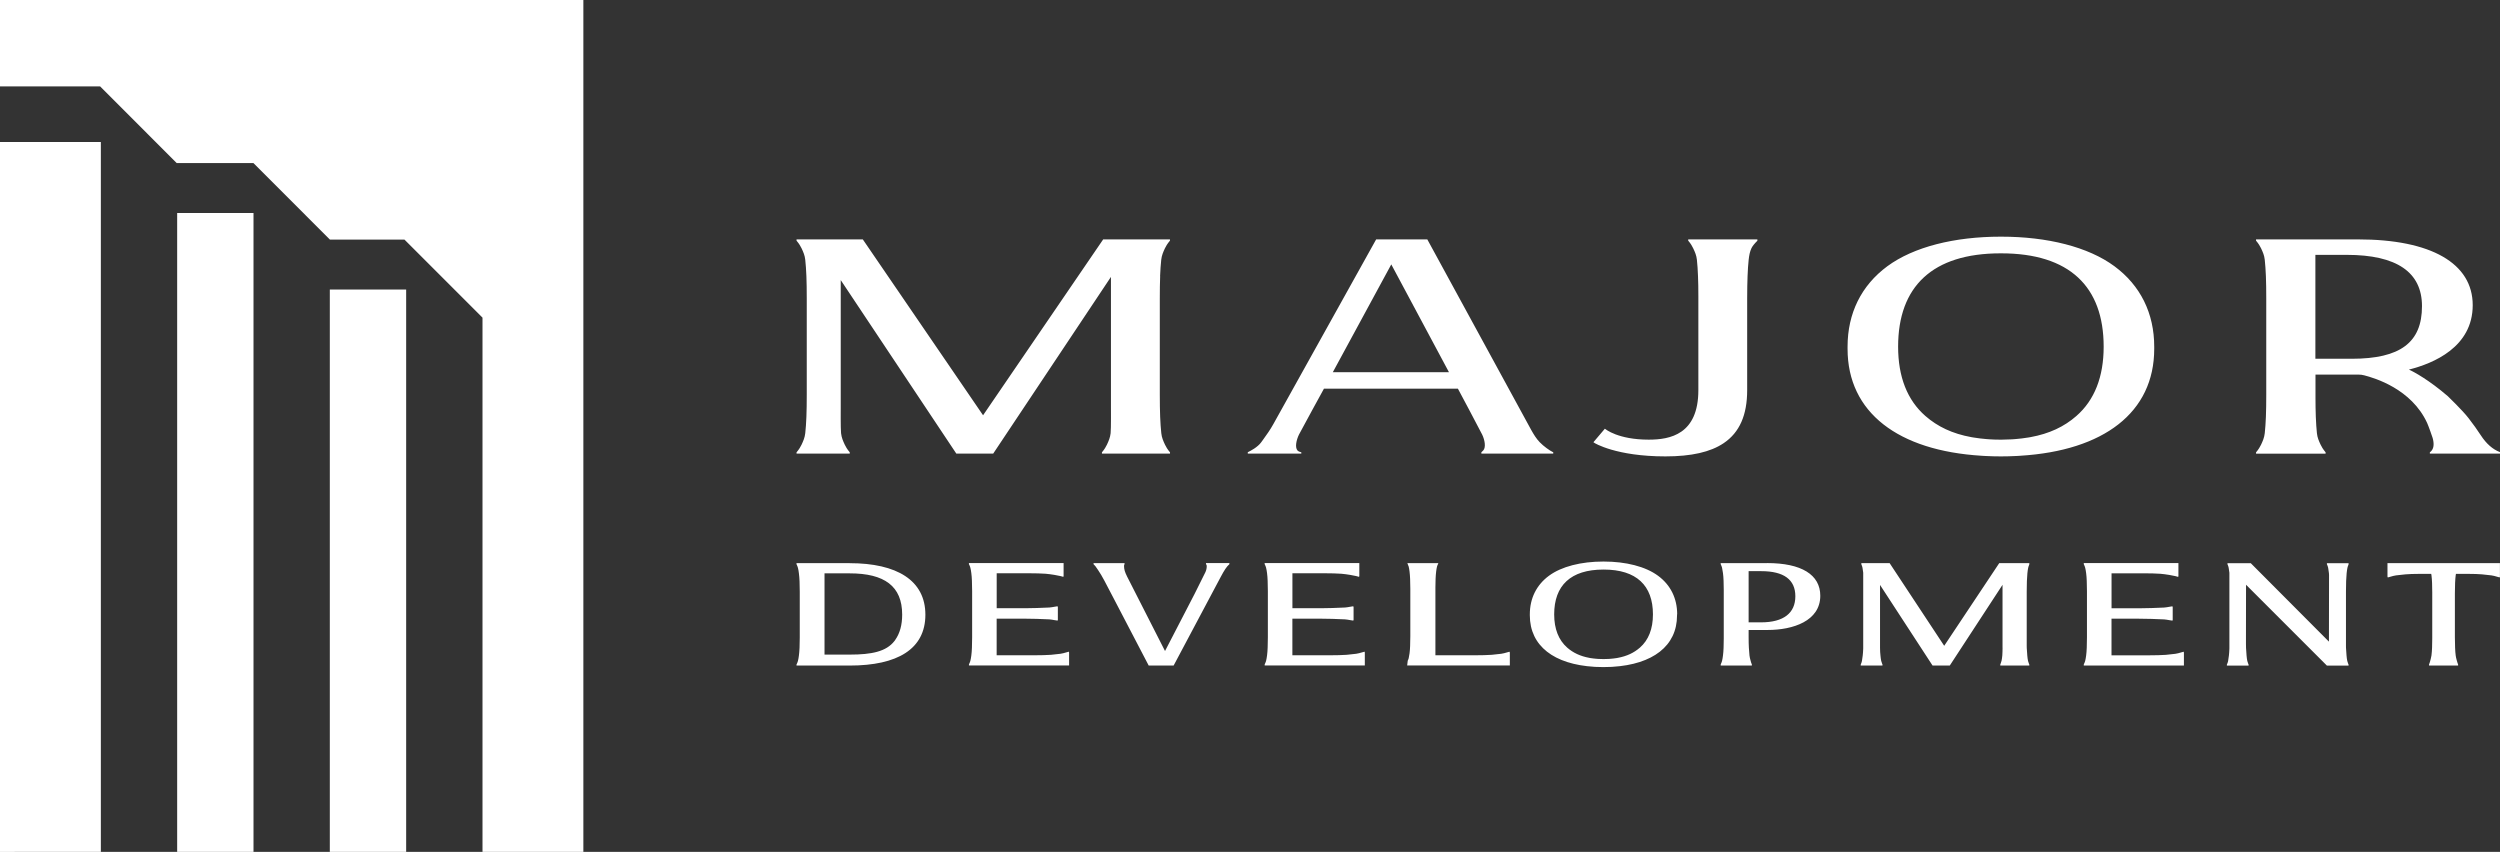
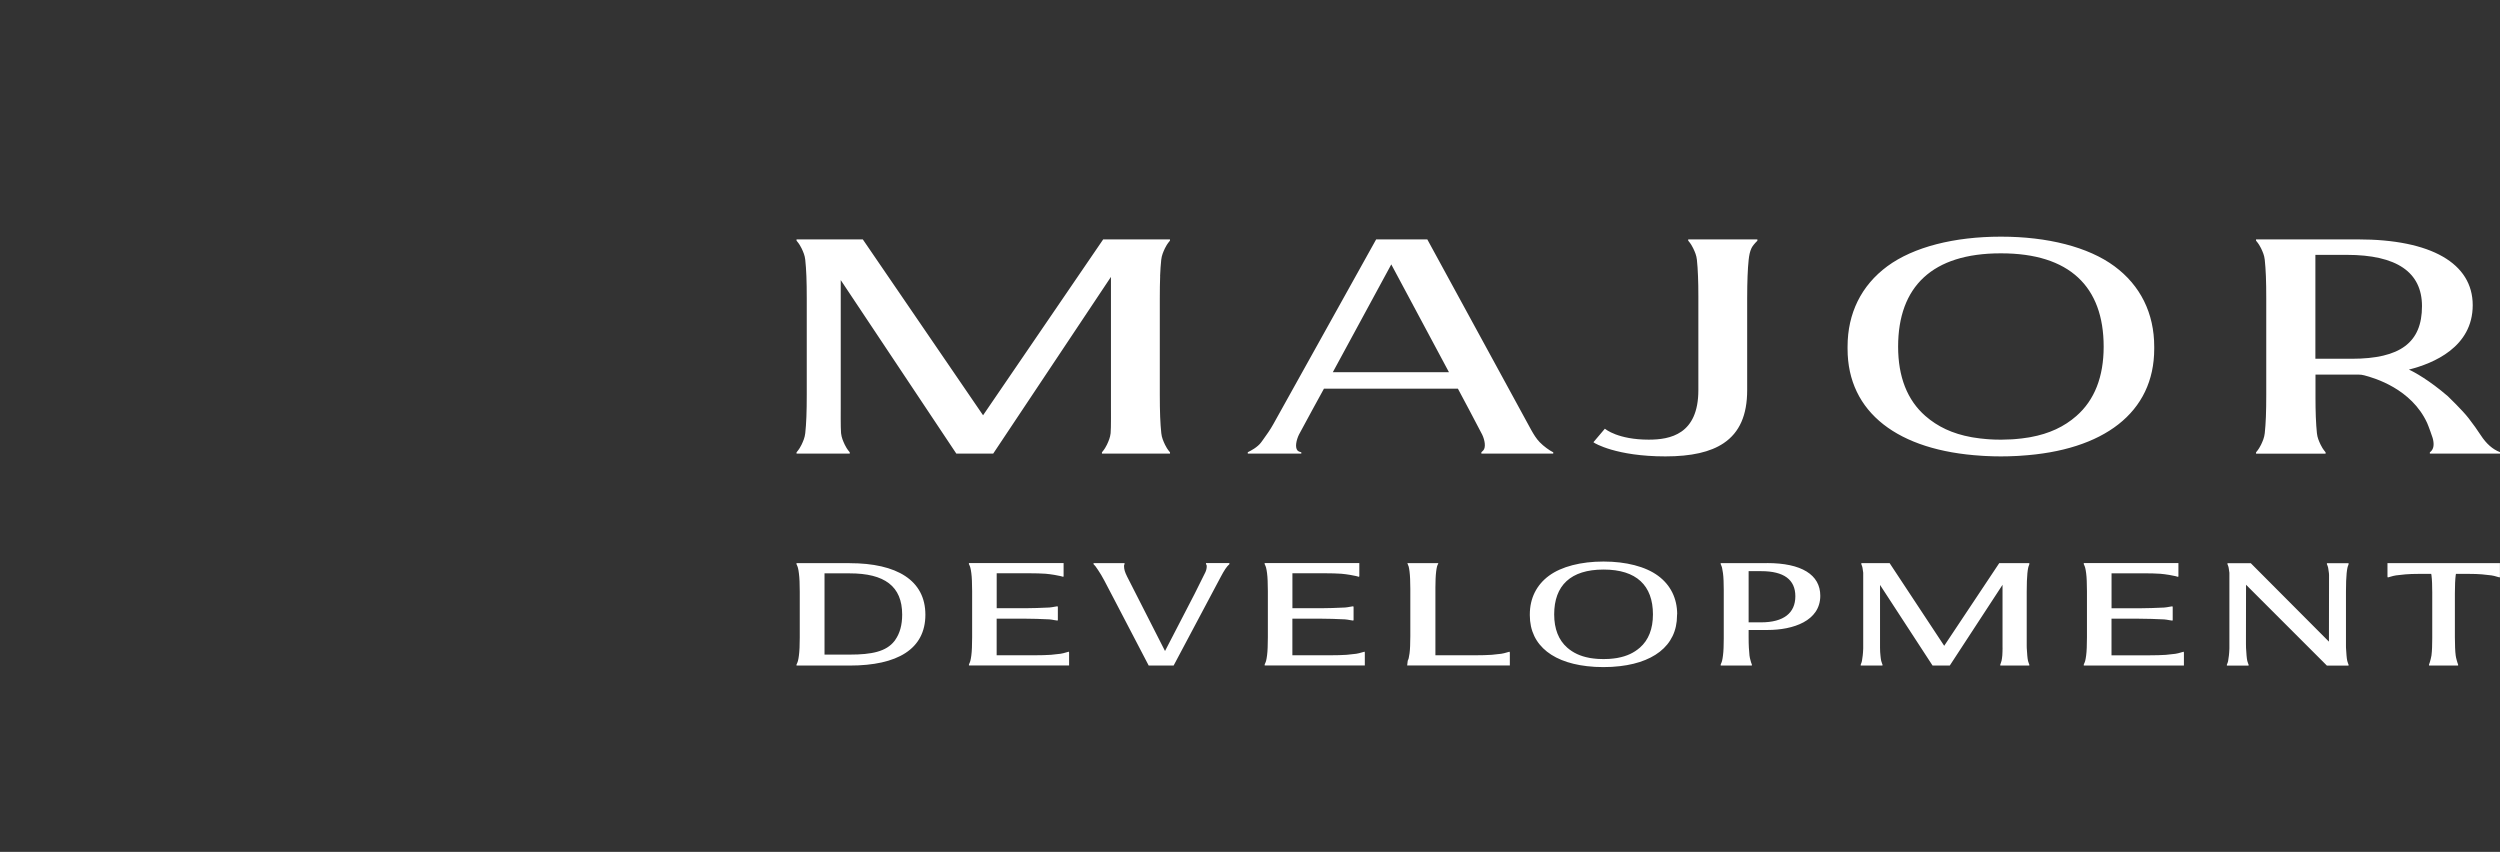
<svg xmlns="http://www.w3.org/2000/svg" id="Layer_2" data-name="Layer 2" viewBox="0 0 704.71 240.13">
  <rect x="0" y="0" width="704.71" height="240.13" fill="#333333" stroke="none" />
  <defs>
    <style>
      .cls-1 {
        fill: #fff;
        stroke-width: 0px;
      }
    </style>
  </defs>
  <g id="Layer_1-2" data-name="Layer 1">
    <g>
-       <path class="cls-1" d="m28.43,240.12l-28.43.02V40.03h28.43v200.09Zm136.01.02V0H0v24.35h28.22l21.58,21.61h21.63l21.57,21.58h21.01l22,22v150.58h28.43ZM71.46,60.05h-21.52v180.07h21.52V60.05Zm43.03,21.56h-21.52v158.51h21.52V81.6Z" />
      <g>
        <path class="cls-1" d="m437.73,127.44c-.91-.43-2.63-1.66-3.72-2.8-.95-.98-1.67-2.17-2.4-3.47l-29.27-53.68h-14.43l-28.98,52.07c-.88,1.59-1.85,2.94-2.71,4.13-.24.34-.47.65-.69.96-1.01,1.42-3.1,2.49-3.72,2.78l-.08.04v.4h15.09v-.38s-.81-.16-1.1-.53c-.73-.92-.31-2.89.44-4.46.48-.98,7.04-12.94,7.04-12.94h37.76s6.18,11.57,6.84,12.94c.74,1.53,1.1,3.61.31,4.46-.21.23-.49.48-.49.48l-.05.05v.38h20.26v-.4l-.08-.04Zm-62.03-22.52l16.48-30.39,16.26,30.39h-32.74Zm76.8,16.02l-.11-.1-3.22,3.8.1.1c.16.16,6.29,3.91,20.18,3.91,7.32,0,12.69-1.22,16.41-3.72,4.51-3.03,6.64-7.93,6.64-14.96v-25.94c0-2.36.04-4.45.11-6.21.07-1.8.17-3.3.31-4.59.14-1.25.33-2.29.78-3.25.26-.56.84-1.29,1.64-2.08l.04-.05v-.37h-19.5v.37l.04.04c.69.8,1.12,1.58,1.36,2.09.52,1.09.92,2.02,1.05,3.25.14,1.33.25,2.87.31,4.59.07,1.63.1,3.56.1,5.71v26.43c0,12.52-7.99,13.97-14,13.97-8.66,0-12.2-2.98-12.23-3m252.12,6.49c-1.97-.75-3.81-2.37-5.31-4.69-.96-1.49-2.17-3.17-3.49-4.88-1.68-2.18-5.83-6.17-5.83-6.17-5.21-4.49-9.53-6.87-10.97-7.5,6.91-1.73,17.99-6.34,17.99-18.16s-11.78-18.54-32.32-18.54h-28.76v.37l.04.04c.69.8,1.12,1.58,1.37,2.09.51,1.08.92,2.01,1.05,3.26.14,1.31.25,2.86.32,4.6.07,1.8.1,3.89.1,6.22v27.22c0,2.33-.03,4.42-.1,6.22-.07,1.75-.18,3.3-.32,4.6-.14,1.26-.56,2.22-1.05,3.26-.25.52-.69,1.31-1.37,2.1l-.04.04v.37h19.61v-.37l-.03-.04c-.7-.82-1.13-1.59-1.37-2.1-.51-1.08-.92-2.01-1.05-3.26-.13-1.29-.24-2.79-.31-4.6-.07-1.62-.08-3.64-.09-5.21v-6.7h12.11c.54,0,1.08.06,1.6.2,2.95.76,13.33,3.81,17.76,13.43.4.87,1.51,4.04,1.55,4.22.03.15.06.3.11.42.34,1.54.15,2.65-.58,3.37-.16.16-.23.2-.23.2l-.08.04v.4h19.79v-.41l-.09-.04Zm-41.74-26.29h-10.22v-29.29h8.84c14.07,0,21.21,4.87,21.21,14.46,0,10.26-6.12,14.83-19.83,14.83Zm-335.88-23.29c.07-1.74.18-3.29.32-4.6.14-1.24.54-2.18,1.05-3.26.24-.51.68-1.29,1.37-2.09l.04-.04v-.37h-18.82l-33.86,49.58-33.9-49.58h-18.68v.37l.04.04c.69.8,1.12,1.58,1.37,2.09.51,1.08.92,2.01,1.05,3.26.14,1.31.25,2.86.32,4.6.07,1.8.1,3.89.1,6.22v27.22c0,2.33-.03,4.42-.1,6.22-.07,1.75-.18,3.3-.32,4.6-.14,1.26-.56,2.22-1.05,3.26-.25.52-.69,1.31-1.37,2.1l-.04.04v.37h15v-.37l-.03-.04c-.69-.8-1.12-1.58-1.37-2.1-.51-1.09-.91-2.01-1.05-3.26-.14-1.3-.09-7.44-.09-7.44v-35.71s32.58,48.91,32.58,48.91h10.4l33.19-49.81v36.61s.05,6.14-.09,7.44c-.14,1.24-.54,2.17-1.05,3.26-.25.52-.68,1.3-1.37,2.1l-.03.04v.37h19.19v-.37l-.04-.04c-.68-.79-1.12-1.58-1.37-2.1-.49-1.04-.92-2-1.05-3.26-.14-1.3-.25-2.85-.32-4.6-.07-1.8-.1-3.89-.1-6.22v-27.22c0-2.33.03-4.42.1-6.22Zm280.23,19.88c0-9.41-3.88-17.25-11.21-22.67-7.39-5.46-18.92-8.34-31.93-8.34-.03,0-.05,0-.08,0s-.05,0-.08,0c-13.01,0-24.53,2.89-31.93,8.34-7.34,5.42-11.21,13.26-11.21,22.67,0,.1,0,.2,0,.2,0,.2,0,.3,0,.41,0,17.98,14.3,28.71,37.77,30.14.2.01.39.03.59.04.2.01.41.02.61.03,1.36.07,2.75.11,4.17.11.03,0,.05,0,.08,0s.05,0,.08,0c1.42,0,2.81-.04,4.17-.11.2,0,.41-.01.61-.03.2-.01.39-.03.59-.04,23.47-1.43,37.77-12.16,37.77-30.14,0-.1,0-.2,0-.31,0,0,0-.2,0-.3Zm-21.93,19.53c-3.45,3.02-7.62,5-12.95,5.97-.18.03-.35.06-.53.09-.64.11-1.29.2-1.96.28-.55.06-1.11.12-1.68.17-.35.03-.69.06-1.05.08-.93.05-1.89.08-2.89.09-.05,0-.1,0-.15,0-.03,0-.05,0-.08,0s-.05,0-.08,0c-.05,0-.1,0-.15,0-1,0-1.96-.03-2.89-.09-.36-.02-.7-.05-1.05-.08-.57-.05-1.13-.1-1.68-.17-.67-.08-1.32-.17-1.96-.28-.18-.03-.36-.06-.53-.09-5.33-.97-9.49-2.95-12.95-5.97-5.1-4.46-7.68-11.03-7.68-19.53,0-16.97,9.68-26.31,28.89-26.31.03,0,.05,0,.08,0s.05,0,.08,0c19.21,0,28.89,9.34,28.89,26.31,0,8.5-2.58,15.07-7.68,19.53Z" />
        <path class="cls-1" d="m672.99,158.73v3.8l.09.24.13-.03c.22-.05.46-.12.71-.2.45-.13.96-.28,1.49-.35.79-.1,1.68-.2,2.66-.29,1.07-.09,2.29-.13,3.63-.13h3.62c.02.14.05.23.07.39.08.66.14,1.39.17,2.17.03.81.05,1.74.05,2.74v12.77c0,1-.02,1.94-.05,2.74-.03.79-.09,1.52-.17,2.18-.06.48-.35,1.52-.35,1.52-.1.4-.22.75-.34,1.03v.29h8.2v-.29c-.11-.27-.23-.6-.34-1.02-.02-.09-.05-.19-.08-.3-.1-.35-.2-.76-.26-1.22-.08-.61-.14-1.34-.17-2.18-.04-.84-.06-1.83-.06-2.95v-12.36c0-1.12.02-2.12.06-2.95.04-.84.09-1.55.17-2.17.02-.16.05-.24.07-.39h3.72c1.32,0,2.54.04,3.61.13.98.09,1.87.18,2.66.29.54.07,1.05.22,1.49.35.25.07.49.15.71.2l.13.03.08-.18v-3.86h-31.73Zm-433.48,0h-14.99v.31c.03.06.06.13.1.2.11.25.23.52.31.84.11.43.2.95.27,1.55.08.6.14,1.32.18,2.2.04.89.06,1.9.06,3.02v12.78c0,1.1-.02,2.09-.06,2.96-.04.87-.1,1.58-.18,2.19-.07.58-.16,1.09-.27,1.52-.07.28-.19.54-.29.77-.04.09-.08.17-.12.26v.28h14.99c13.47,0,21.34-4.64,21.34-14.34s-8.07-14.52-21.34-14.52Zm12.85,21.65c-.07.1-.15.21-.23.31-2.31,2.99-6.46,3.83-12.55,3.83h-7.16v-22.9h7.09c9.82,0,14.8,3.61,14.8,11.63,0,2.93-.66,5.29-1.96,7.13Zm48.77,3.36c-.21.05-.43.12-.65.18-.47.14-.99.29-1.56.37-.79.11-1.68.2-2.66.29-1.07.09-3.15.13-4.5.13h-10.82v-10.32h7.69c1.29,0,2.5.02,3.61.06.94.04,2.7.09,3.53.14.5.04.95.12,1.39.2.29.05.56.11.83.13h.1s.1-.12.1-.12v-3.7l-.02-.09-.1-.1h-.07c-.26.03-.54.09-.83.14-.44.08-.89.16-1.39.2-.83.05-2.59.1-3.53.14-.97.04-2.06.05-3.18.06h-8.12v-9.85h9.3c1.32,0,3.39.04,4.47.13,1.48.12,3.75.52,4.22.66.22.07.44.13.65.18l.13.03.09-.18v-3.7h-26.69v.29c.04.08.08.16.12.25.1.23.22.48.29.78.1.39.19.89.27,1.52.08.61.14,1.34.17,2.18.04.83.06,1.83.06,2.95v12.96c0,1.12-.02,2.11-.06,2.95-.03.84-.09,1.55-.17,2.17-.08.62-.17,1.11-.27,1.51-.07.29-.19.54-.29.76-.04.09-.07.17-.11.26v.29s28.23,0,28.23,0v-3.65l-.09-.24-.13.03Zm38.82-25.01v.31s.07.07.09.11c.03.03.07.07.07.07.04.13.05.24.05.39,0,.56-.13,1.12-.37,1.66-.26.57-3.04,6.11-3.04,6.11l-8.35,16.13-10.7-21.01c-.3-.61-.54-1.17-.66-1.59-.13-.48-.19-.91-.19-1.29,0-.1,0-.21.02-.34,0,0,.04-.11.07-.16.02-.03.04-.07.05-.09v-.3s-1.22,0-1.22,0h-7.52v.3l.04.05s.06.06.1.1c.1.1.25.24.4.44.2.26.43.6.73,1.05.3.44.59.92.89,1.4.31.51.61,1.05.9,1.61l2.37,4.53.05.09h0l10.02,19.21.04.09h7.04l13.27-24.97c.48-.9.9-1.65,1.3-2.25.41-.63.82-1.06,1.1-1.3l.05-.05v-.31h-6.61Zm44.54,25.01c-.21.05-.43.12-.65.18-.47.14-.99.29-1.56.37-.79.11-1.68.2-2.66.29-1.07.09-3.15.13-4.5.13h-10.82v-10.32h7.69c1.29,0,2.5.02,3.61.06.94.04,2.7.09,3.53.14.5.04.95.12,1.39.2.29.05.56.11.83.13h.1s.1-.12.1-.12v-3.7l-.02-.09-.1-.1h-.07c-.26.03-.54.09-.83.14-.44.08-.89.16-1.39.2-.83.05-2.59.1-3.53.14-.97.04-2.06.05-3.18.06h-8.12v-9.85h9.3c1.32,0,3.39.04,4.47.13,1.48.12,3.75.52,4.22.66.22.07.44.13.65.18l.13.03.09-.18v-3.7h-26.69v.29c.04.08.08.16.12.25.1.23.22.48.29.78.1.39.19.89.27,1.52.08.61.14,1.34.17,2.18.04.83.06,1.83.06,2.95v12.96c0,1.12-.02,2.11-.06,2.95-.03.84-.09,1.55-.17,2.17-.08.62-.17,1.11-.27,1.51-.07.29-.19.54-.29.76-.04.09-.07.17-.11.26v.29s28.23,0,28.23,0v-3.65l-.09-.24-.13.03Zm41.11,3.87v-3.66l-.09-.24-.13.03c-.21.05-.43.12-.65.18-.47.14-.99.29-1.56.37-.79.11-1.68.2-2.66.29-1.07.09-3.15.13-4.5.13h-11.39v-19.13c0-.9.02-1.72.05-2.42.03-.76.09-1.45.16-2.05.06-.52.14-.99.24-1.39.05-.21.14-.41.22-.58l.17-.41h-8.75l.14.37c.08.18.18.4.24.62.09.37.18.84.24,1.39.07.6.13,1.3.16,2.05.04.78.06,1.7.06,2.81v13.36c0,1.11-.02,2.03-.06,2.82-.03.74-.08,1.43-.16,2.02-.07.55-.15,1.01-.24,1.38-.06.23-.15.44-.27.69l-.16,1.35h28.93Zm47.17-14.42c0-4.52-1.86-8.29-5.39-10.89-3.55-2.62-9.09-4.01-15.34-4.01-.01,0-.03,0-.04,0s-.03,0-.04,0c-6.25,0-11.79,1.39-15.34,4.01-3.52,2.6-5.39,6.37-5.39,10.89v.14s0,.1,0,.1c0,8.69,6.87,13.84,18.14,14.53.09,0,.19.01.28.02.1,0,.2,0,.29.01.65.03,1.32.05,2,.05.01,0,.03,0,.04,0s.03,0,.04,0c.68,0,1.35-.02,2-.05.1,0,.2,0,.29-.01.09,0,.19-.01.28-.02,11.27-.69,18.14-5.84,18.14-14.48,0,0,0-.1,0-.15v-.14Zm-10.53,9.38c-1.66,1.45-3.66,2.4-6.22,2.87-.08.02-.17.03-.26.05-.31.05-.62.1-.94.13-.26.03-.53.06-.81.08-.17.01-.33.03-.5.04-.45.03-.91.04-1.39.04-.03,0-.05,0-.07,0-.01,0-.03,0-.04,0s-.03,0-.04,0c-.03,0-.05,0-.07,0-.48,0-.94-.02-1.39-.04-.17,0-.34-.02-.5-.04-.27-.02-.54-.05-.81-.08-.32-.04-.64-.08-.94-.13-.09-.01-.17-.03-.25-.05-2.56-.47-4.56-1.42-6.22-2.87-2.45-2.14-3.69-5.3-3.69-9.38,0-8.15,4.65-12.64,13.88-12.64.01,0,.03,0,.04,0s.03,0,.04,0c9.23,0,13.88,4.49,13.88,12.64,0,4.08-1.24,7.24-3.69,9.38Zm35.89-23.84h-13.1v.25l.09.24c.11.24.23.52.3.82.09.4.18.92.26,1.52.08.61.14,1.34.17,2.18.04.72.05,1.62.05,2.56v13.74c0,.94-.02,1.83-.05,2.56-.03.84-.09,1.58-.17,2.17-.07.6-.16,1.11-.26,1.51-.08.33-.21.63-.32.87l-.06.14v.31s8.78,0,8.78,0v-.3c-.12-.27-.24-.62-.34-1.02l-.07-.26c-.1-.36-.2-.78-.26-1.25-.06-.56-.12-1.25-.17-2.17-.05-.88-.07-1.86-.07-2.95v-2.07h5.35c7.18,0,14.85-2.54,14.85-9.65,0-5.94-5.32-9.21-14.98-9.21Zm-1.73,16.7h-3.49v-14.43h3.56c6.37,0,9.61,2.38,9.61,7.08s-3.26,7.35-9.68,7.35Zm68.09,7.17c-.04.82,0,1.55-.07,2.16-.06.6-.13,1.12-.22,1.52-.06.27-.16.52-.24.74-.04.1-.08.2-.11.29v.3h8.18v-.28c-.03-.09-.08-.19-.12-.29-.09-.21-.18-.46-.24-.73-.09-.42-.16-.93-.21-1.52-.06-.61-.11-1.34-.15-2.17,0-.17,0-.41-.01-.59v-15.31c0-1.13.01-2.12.05-2.95.03-.81.08-1.55.14-2.19.06-.62.14-1.12.22-1.52.06-.28.15-.53.24-.75.04-.1.06-.19.09-.27v-.3h-8.49l-15.51,23.3-15.38-23.3h-7.98v.3c.03.07.06.16.09.24.09.23.19.48.24.78.07.36.14.84.2,1.38v21.36c-.03.75-.07,1.42-.14,1.99-.06.6-.14,1.11-.22,1.52-.05.29-.15.54-.24.76-.04.09-.08.18-.1.26v.28h6.13v-.3c-.04-.1-.08-.19-.12-.29-.09-.21-.18-.46-.24-.73-.09-.42-.16-.92-.21-1.52-.06-.61-.13-1.34-.12-2.16v-17.73l14.81,22.73h4.85l14.87-22.76v17.75Zm50.9,1.15c-.21.05-.43.12-.65.18-.47.14-.99.29-1.56.37-.79.11-1.68.2-2.66.29-1.07.09-3.15.13-4.5.13h-10.82v-10.32h7.69c1.29,0,2.5.02,3.61.06.94.04,2.7.09,3.53.14.5.04.95.12,1.39.2.29.05.56.11.83.13h.1s.1-.12.1-.12v-3.7l-.02-.09-.1-.1h-.07c-.26.03-.54.09-.83.14-.44.08-.89.16-1.39.2-.83.05-2.59.1-3.53.14-.97.04-2.06.05-3.18.06h-8.12v-9.85h9.3c1.32,0,3.39.04,4.47.13,1.48.12,3.75.52,4.22.66.22.07.44.13.65.18l.13.03.08-.18v-3.7s-26.68,0-26.68,0v.29c.03.08.07.16.11.25.1.23.22.48.29.78.1.39.19.89.27,1.52.08.61.14,1.34.17,2.18.04.83.06,1.83.06,2.95v12.96c0,1.12-.02,2.11-.06,2.95-.03.84-.09,1.55-.17,2.17-.08.62-.17,1.11-.27,1.51-.07.29-.19.54-.29.76-.04.09-.08.17-.11.26v.29h28.23v-3.65l-.09-.24-.13.03Zm40.53-25.01v.3c.03.07.06.16.1.24.09.23.19.48.25.78.08.4.15.91.22,1.52.01.14.02.34.03.5l-.03,18.79-22.04-22.12h-6.56v.3c.03.07.06.16.1.24.09.23.19.48.24.78.07.36.14.84.2,1.38v21.36c-.03.75-.07,1.42-.14,1.99-.06.6-.14,1.11-.22,1.52-.05.29-.15.54-.24.76-.04.09-.08.18-.11.26v.28h6.12v-.28c-.03-.09-.07-.19-.12-.29-.08-.21-.18-.46-.24-.73-.09-.42-.16-.93-.21-1.52-.06-.61-.11-1.34-.15-2.17-.01-.33-.01-.79-.02-1.17v-2s.02-14.63.02-14.63l22.79,22.79h6.11v-.28c-.03-.09-.08-.19-.12-.29-.09-.21-.18-.46-.24-.73-.09-.42-.16-.93-.21-1.52-.06-.61-.11-1.34-.15-2.17,0-.17,0-.41-.01-.59v-15.31c0-1.13.01-2.12.05-2.95.03-.81.08-1.55.14-2.19.06-.62.14-1.12.22-1.52.06-.28.15-.53.24-.75.04-.1.06-.19.09-.27v-.3h-6.1Z" />
      </g>
    </g>
  </g>
</svg>